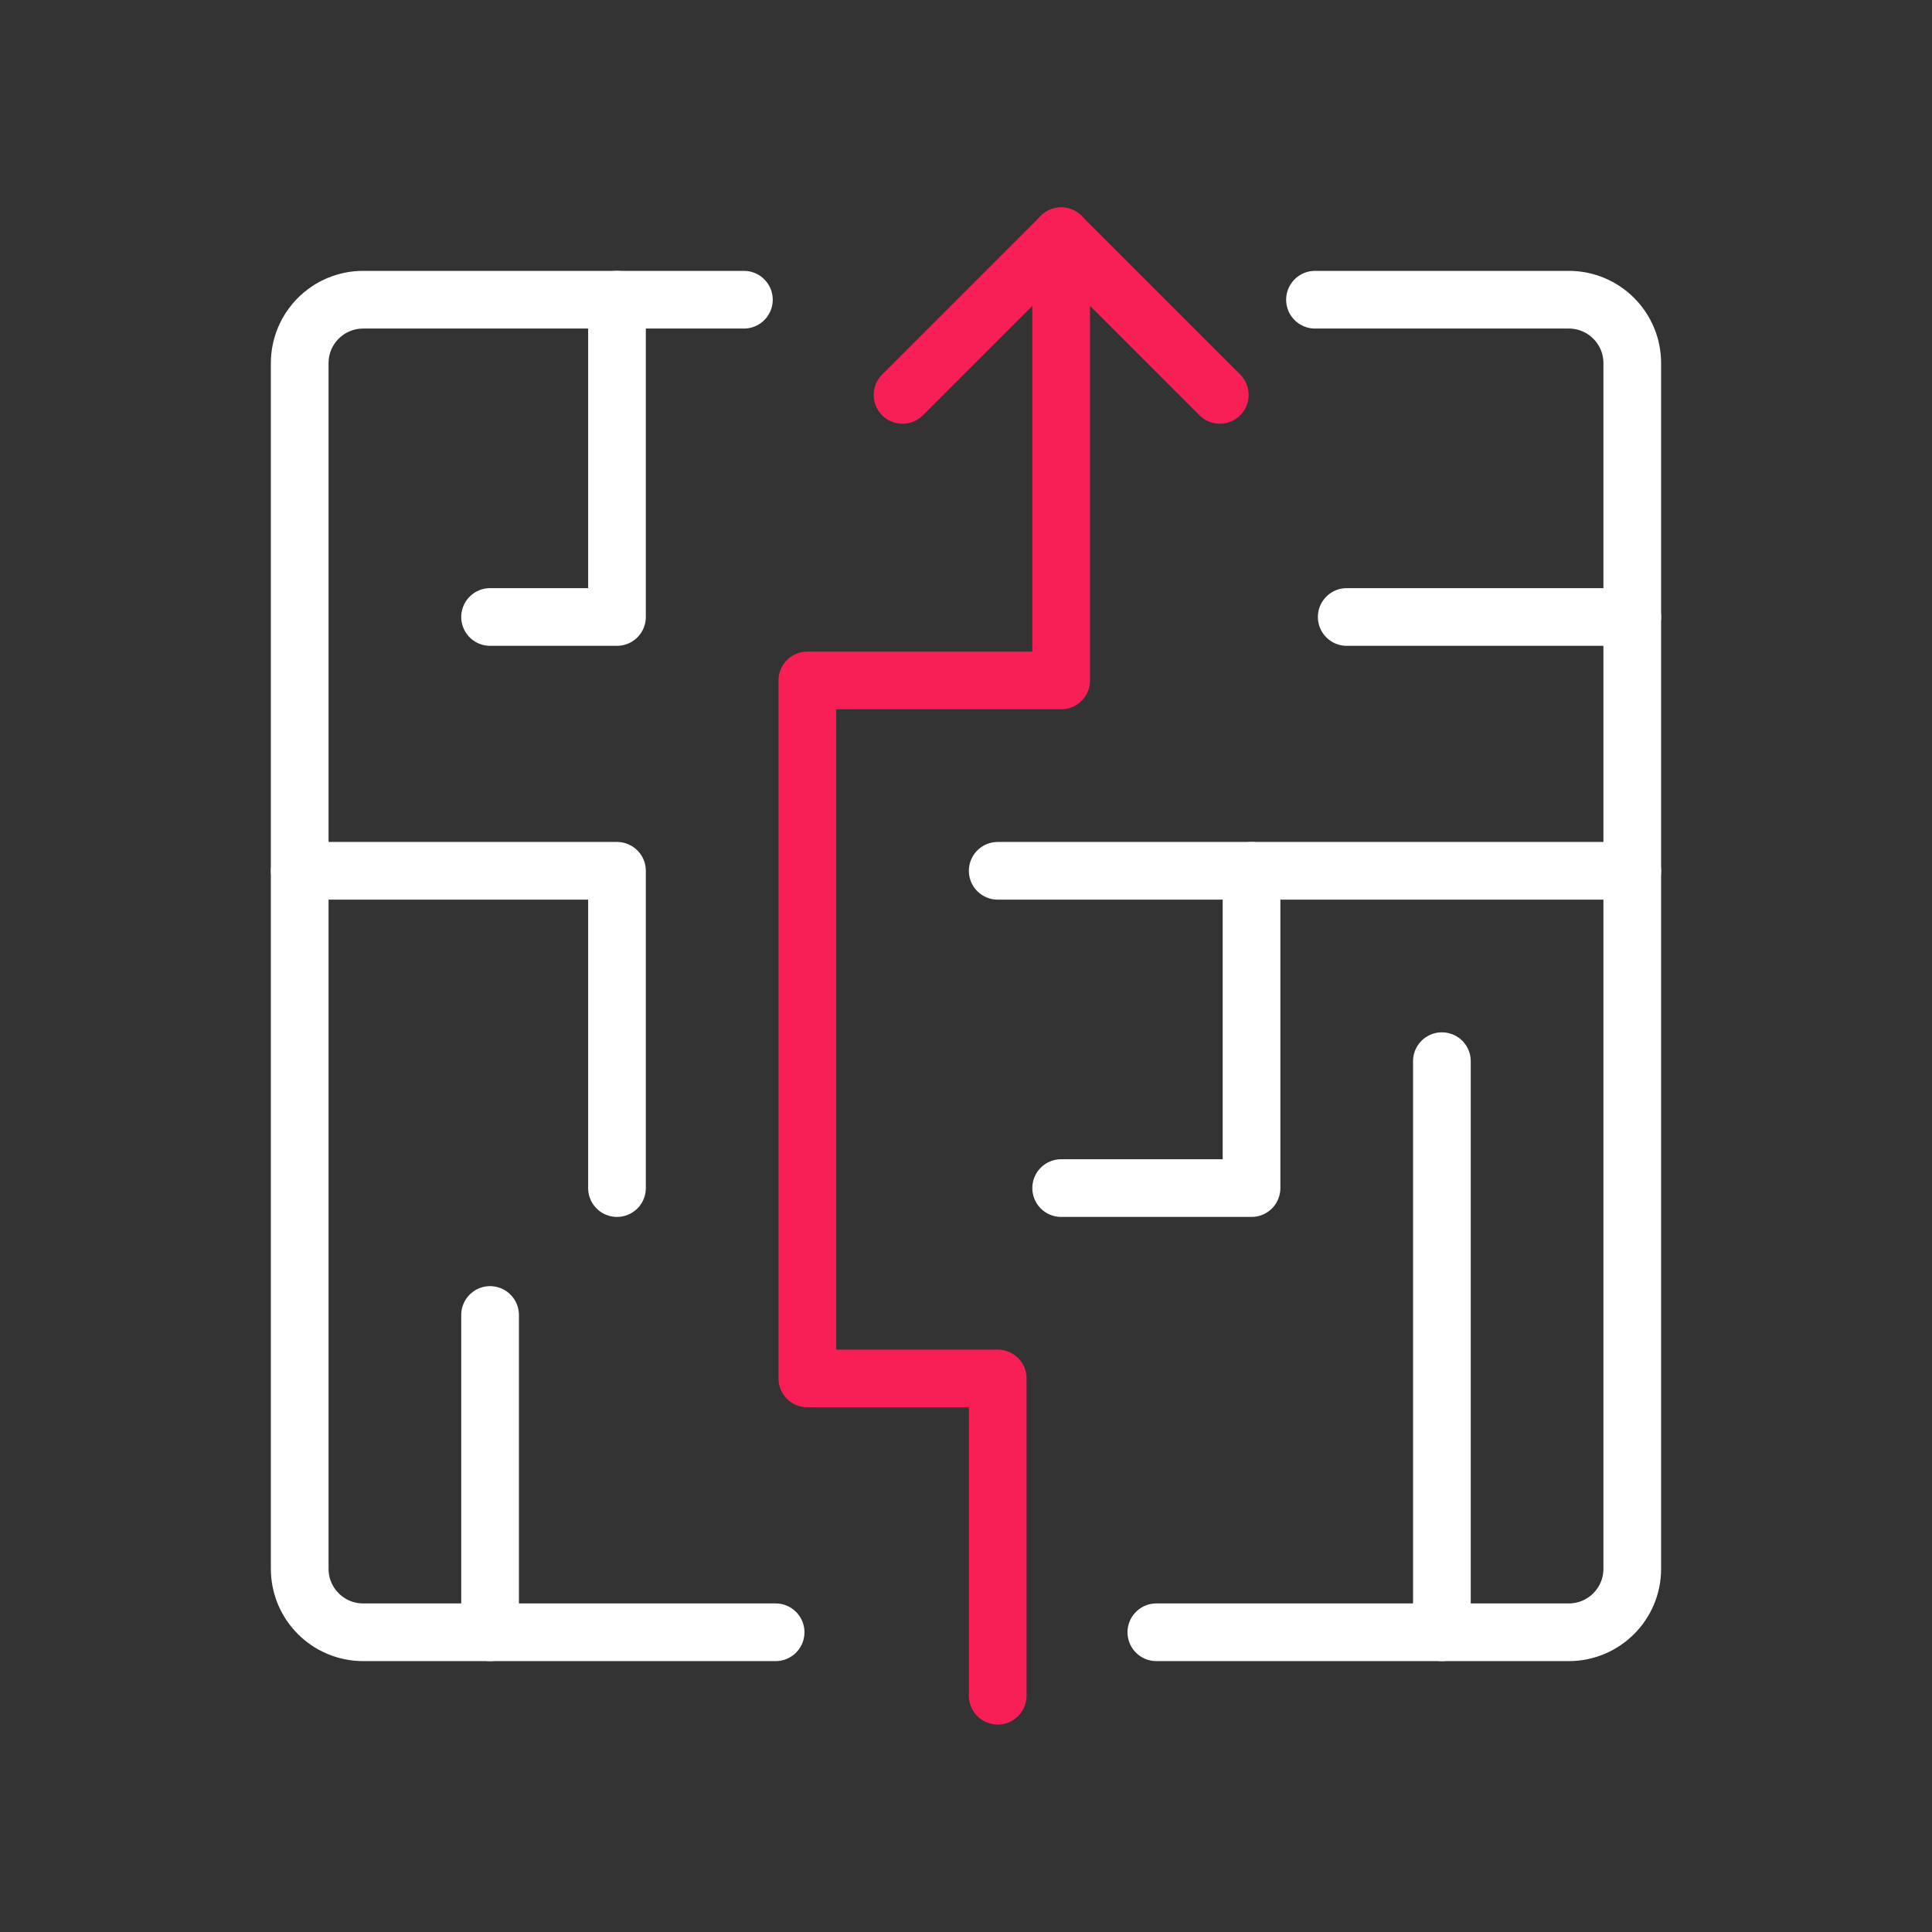
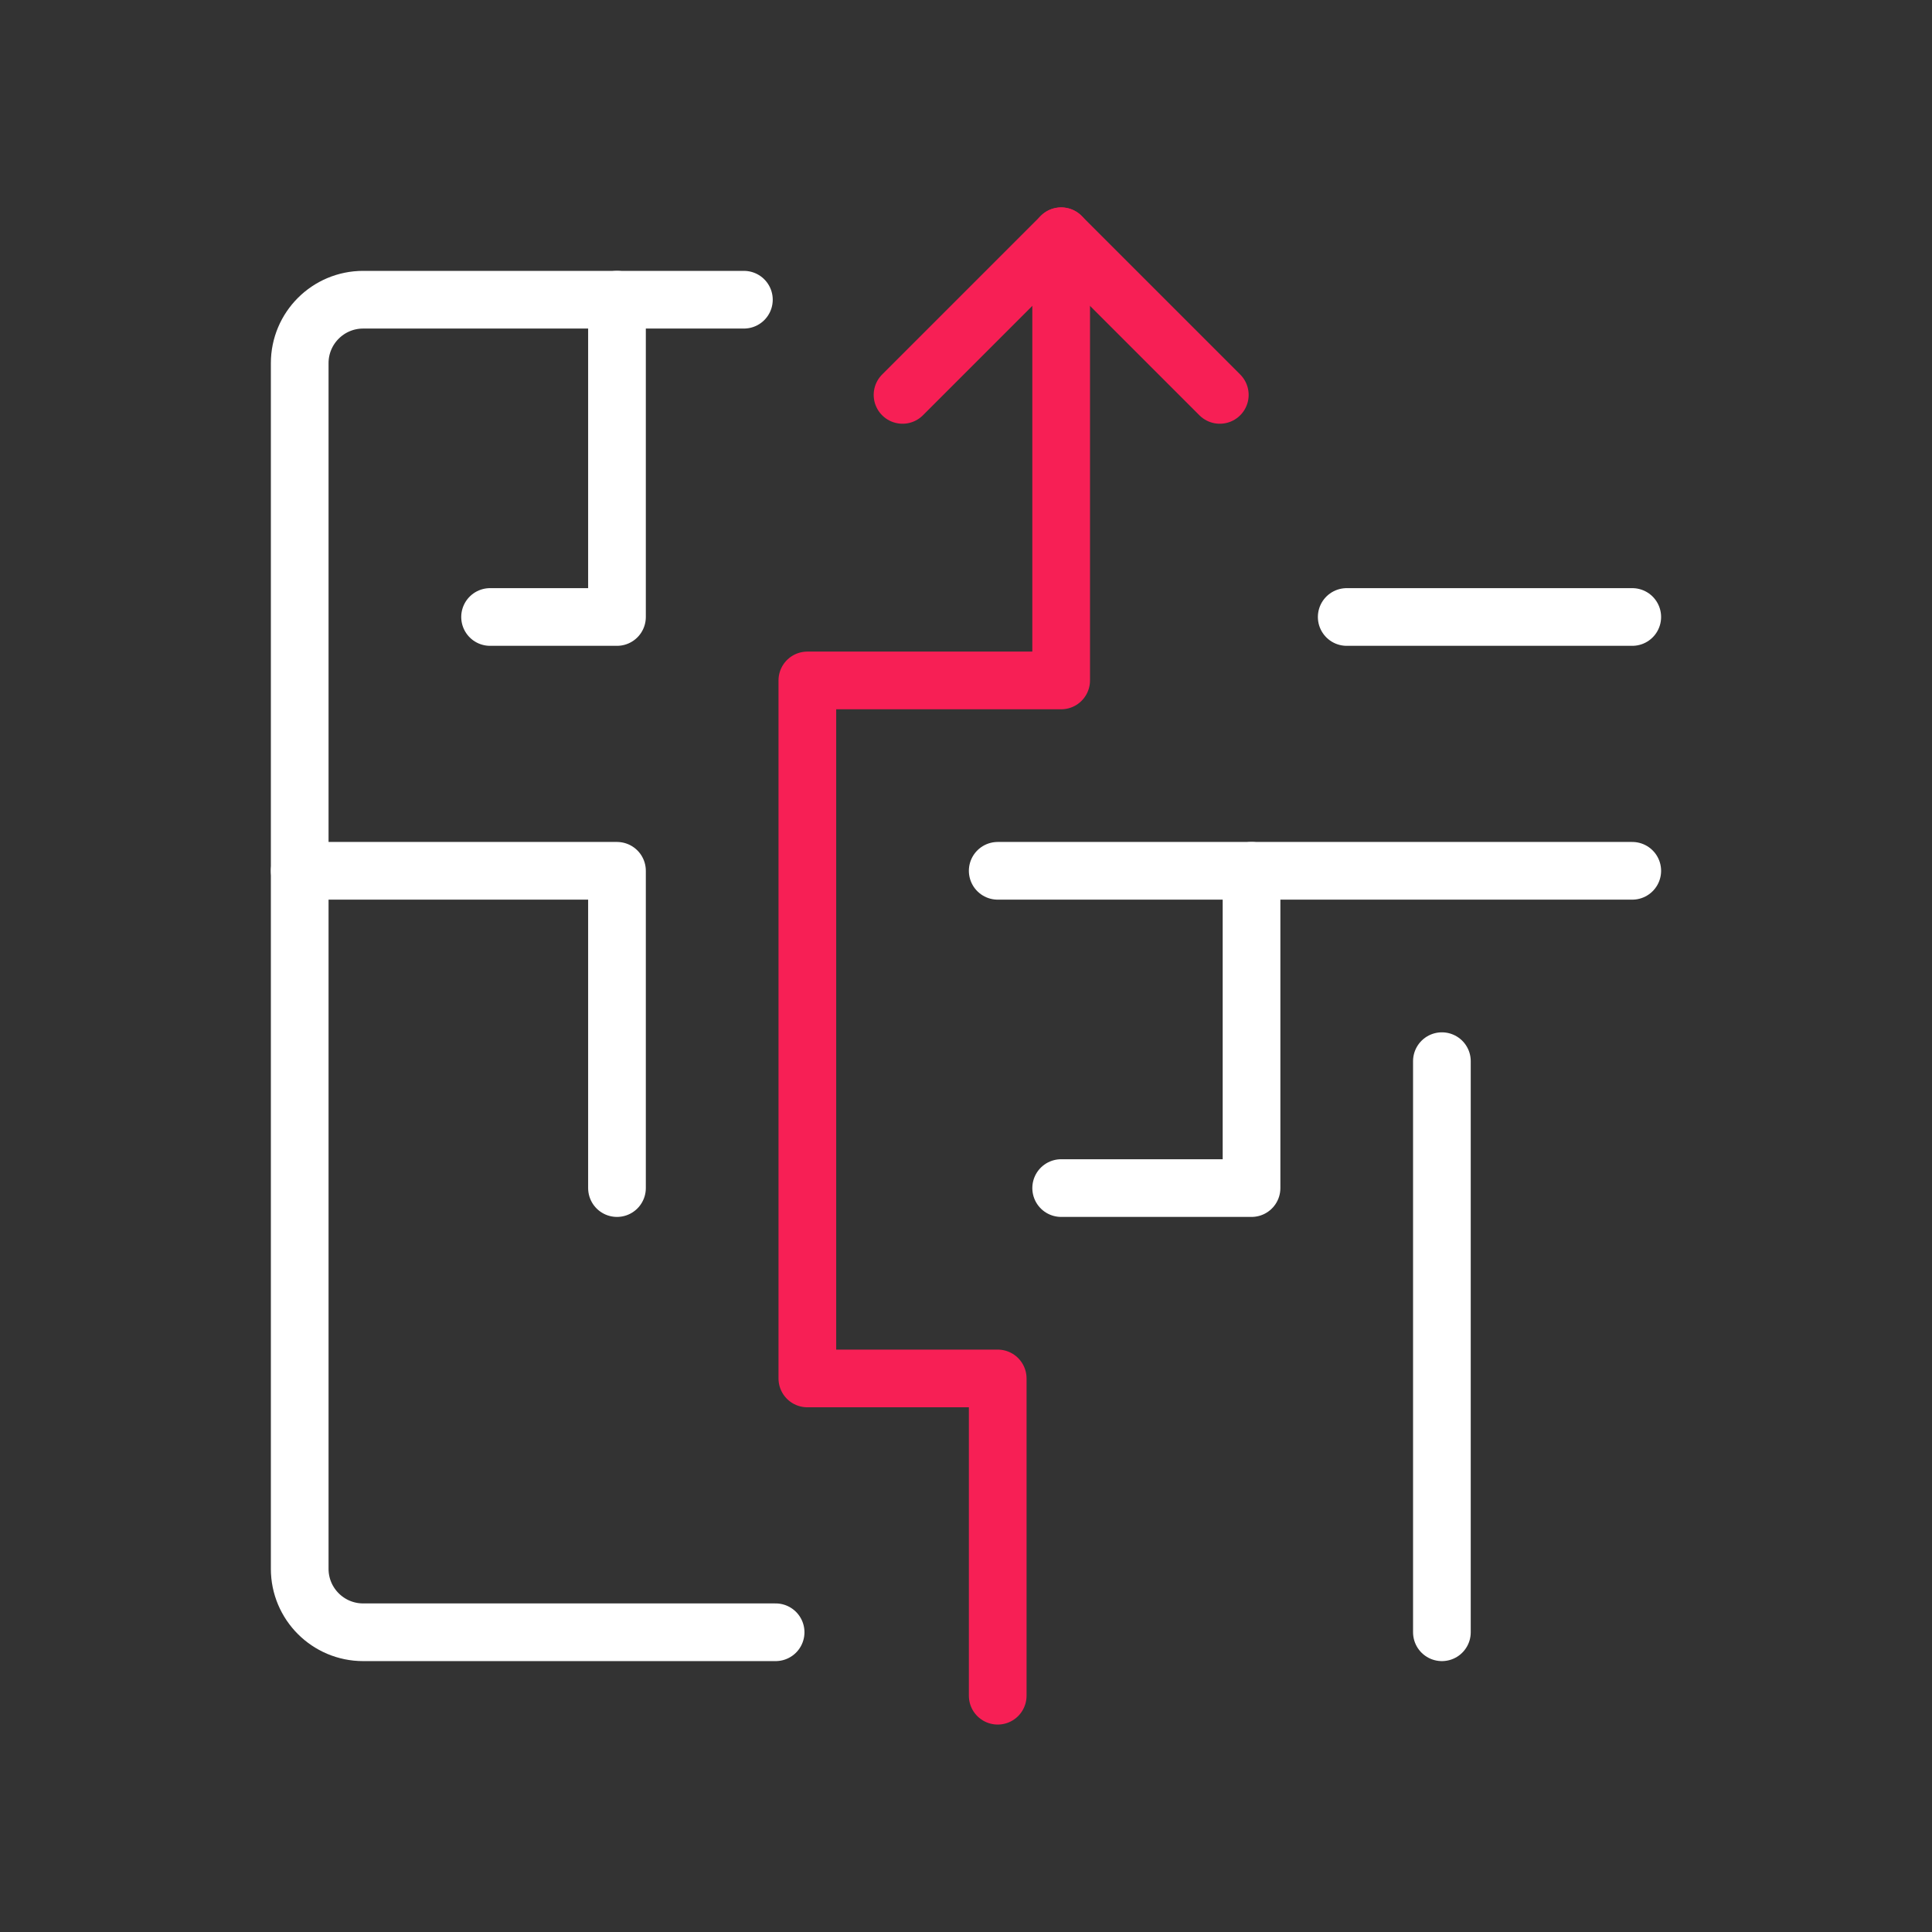
<svg xmlns="http://www.w3.org/2000/svg" id="Ebene_1" version="1.1" width="67" height="67" viewBox="0 0 66.983 66.983">
  <rect x="0" y="0" width="66.983" height="66.983" fill="#333333" stroke="none" />
  <g id="Business-Products__x2F__Strategy__x2F__maze-strategy-1">
    <g id="Group_71">
      <g id="maze-strategy-1">
        <path id="Shape_470" d="M26.891,56.591h-14.3c-1.215,0-2.2-.985-2.2-2.2V12.591c0-1.215.985-2.2,2.2-2.2h13.2" fill="none" stroke="#fff" stroke-linecap="round" stroke-linejoin="round" stroke-width="2" />
-         <path id="Shape_471" d="M45.591,10.391h8.8c1.215,0,2.2.985,2.2,2.2v41.8c0,1.215-.985,2.2-2.2,2.2h-14.3" fill="none" stroke="#fff" stroke-linecap="round" stroke-linejoin="round" stroke-width="2" />
        <path id="Shape_472" d="M56.591,30.191h-13.2v11h-6.6" fill="none" stroke="#fff" stroke-linecap="round" stroke-linejoin="round" stroke-width="2" />
        <path id="Shape_473" d="M56.591,21.391h-9.9" fill="none" stroke="#fff" stroke-linecap="round" stroke-linejoin="round" stroke-width="2" />
        <path id="Shape_474" d="M21.391,10.391v11h-4.4" fill="none" stroke="#fff" stroke-linecap="round" stroke-linejoin="round" stroke-width="2" />
        <path id="Shape_475" d="M10.391,30.191h11v11" fill="none" stroke="#fff" stroke-linecap="round" stroke-linejoin="round" stroke-width="2" />
-         <path id="Shape_476" d="M16.991,56.591v-11" fill="none" stroke="#fff" stroke-linecap="round" stroke-linejoin="round" stroke-width="2" />
        <path id="Shape_477" d="M34.591,58.791v-11h-6.6v-24.2h8.8v-15.4" fill="none" stroke="#f71f55" stroke-linecap="round" stroke-linejoin="round" stroke-width="2" />
        <path id="Shape_478" d="M43.391,30.191h-8.8" fill="none" stroke="#fff" stroke-linecap="round" stroke-linejoin="round" stroke-width="2" />
        <path id="Shape_479" d="M49.991,36.791v19.8" fill="none" stroke="#fff" stroke-linecap="round" stroke-linejoin="round" stroke-width="2" />
        <path id="Shape_480" d="M31.291,13.691l5.5-5.5,5.5,5.5" fill="none" stroke="#f71f55" stroke-linecap="round" stroke-linejoin="round" stroke-width="2" />
      </g>
    </g>
  </g>
</svg>